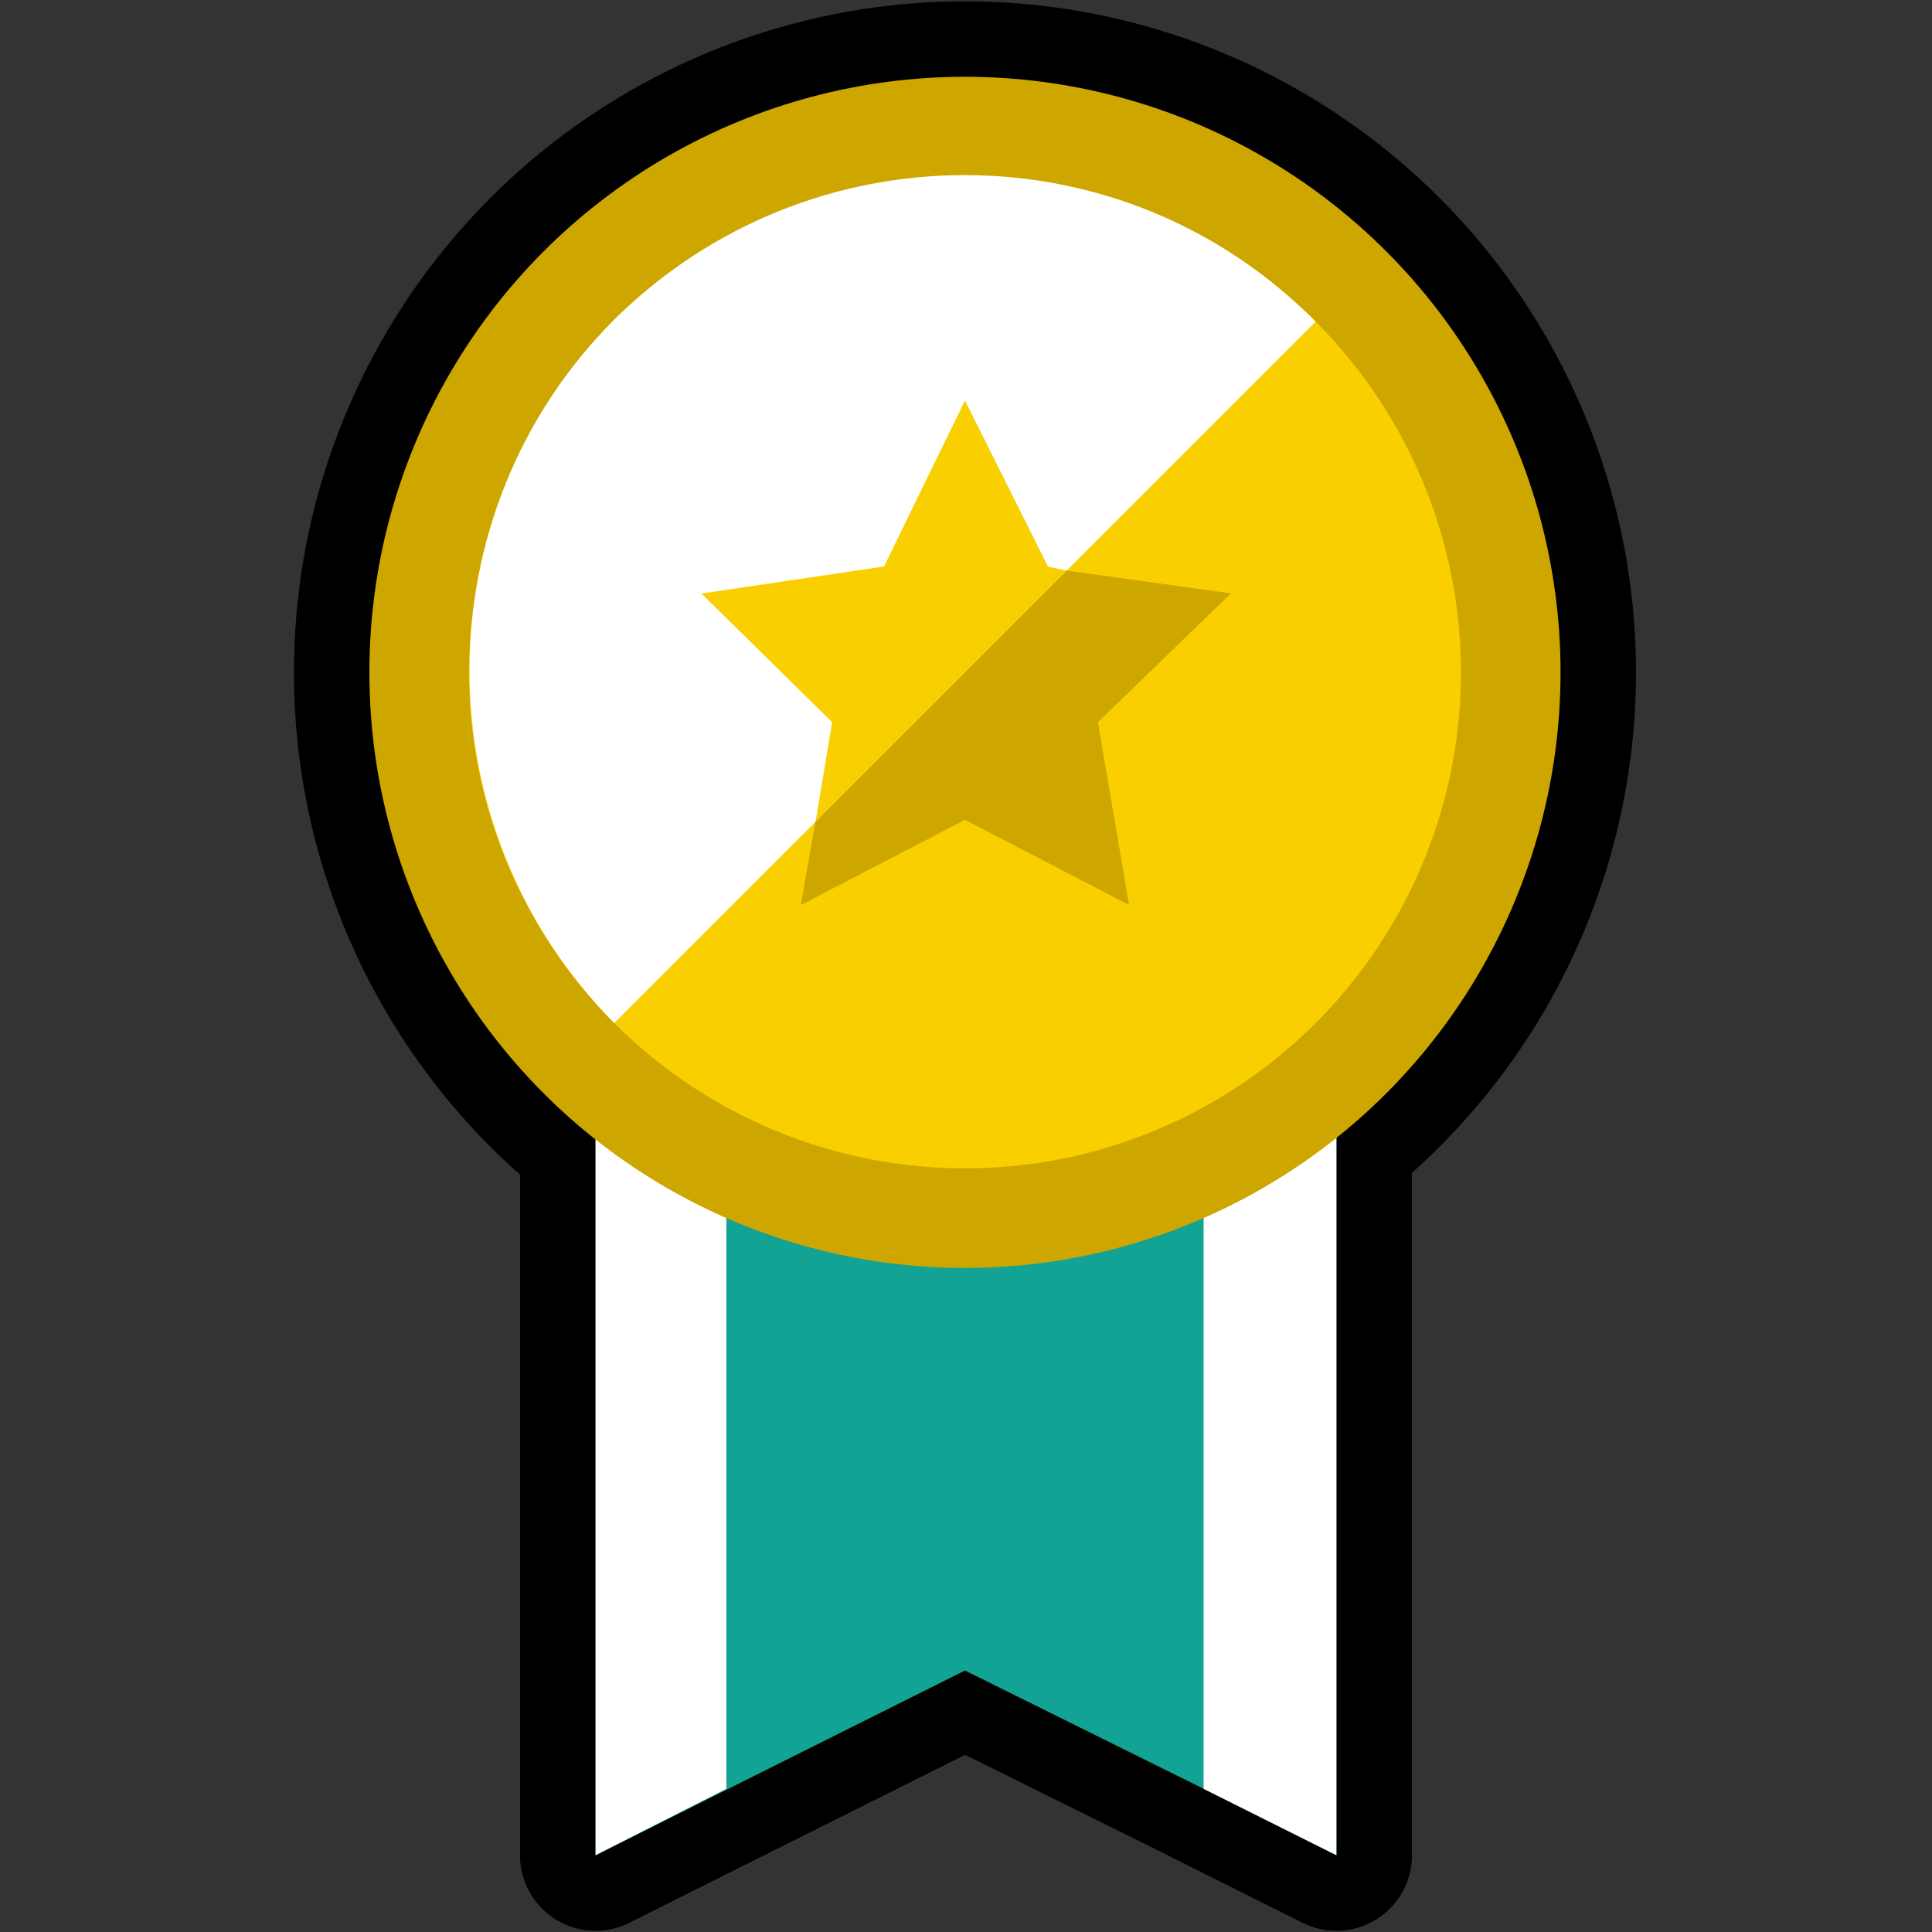
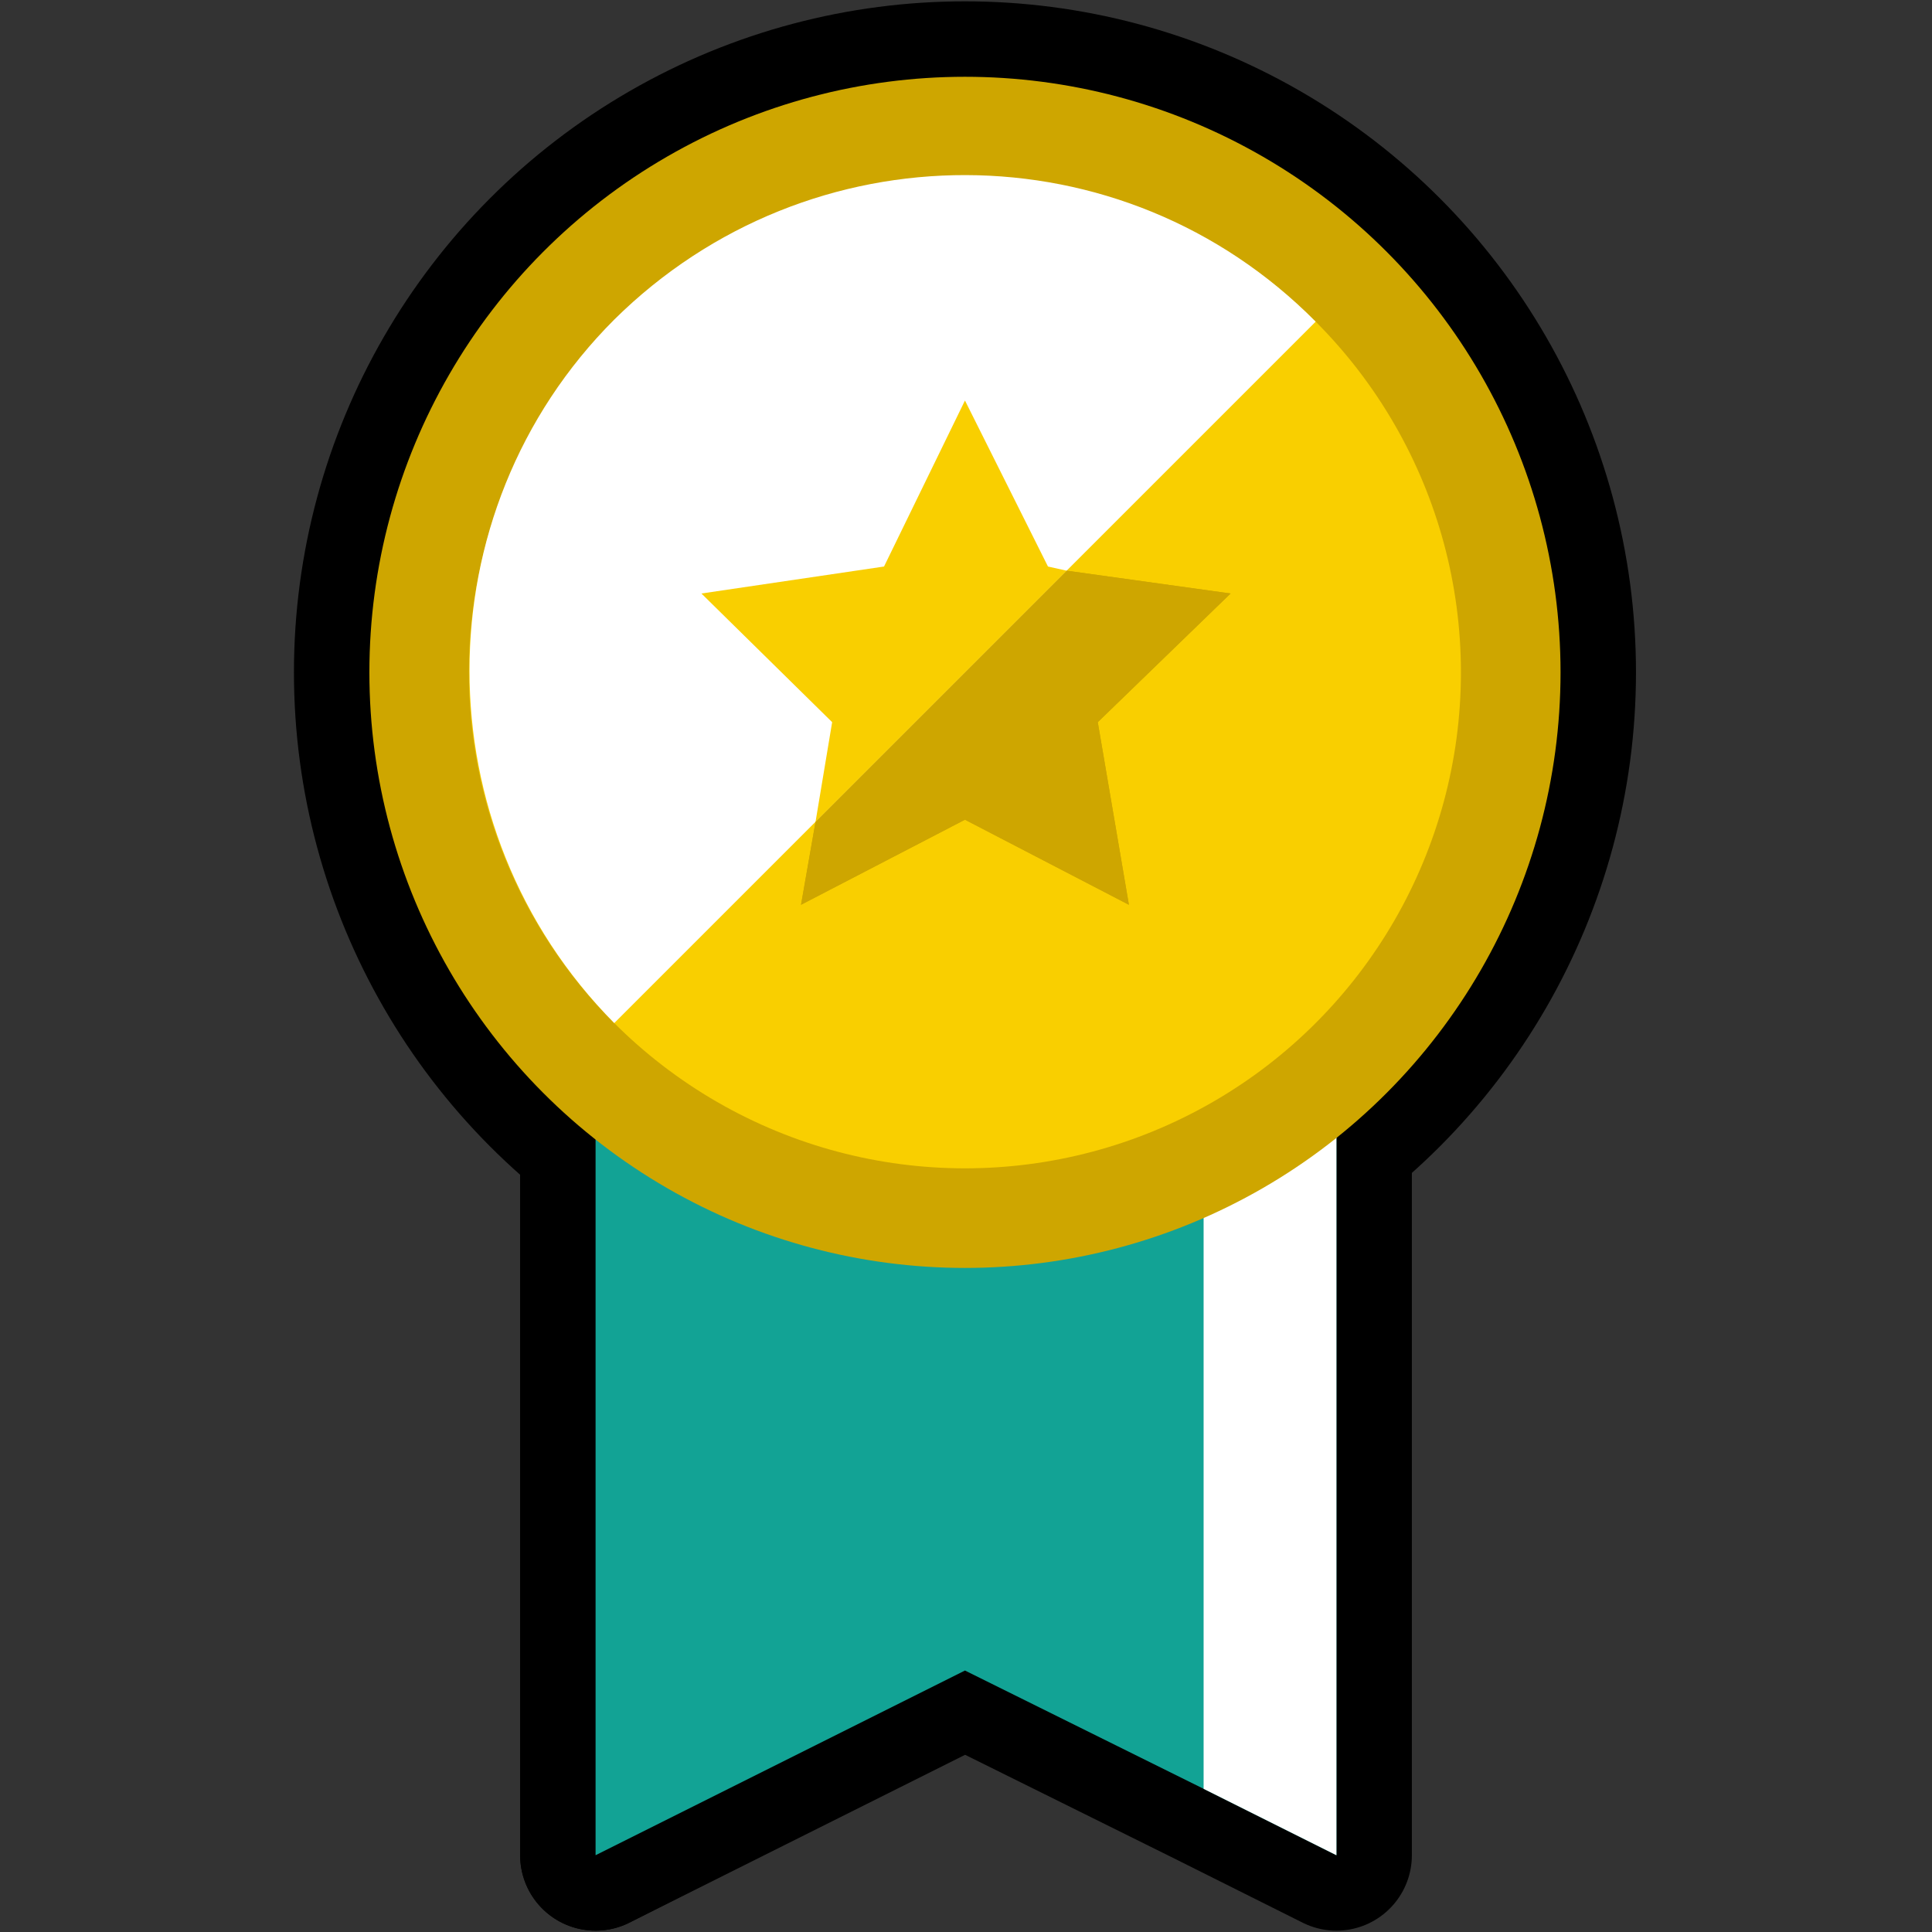
<svg xmlns="http://www.w3.org/2000/svg" version="1.1" id="レイヤー_1" x="0px" y="0px" width="93.1px" height="93.1px" viewBox="0 0 93.1 93.1" style="enable-background:new 0 0 93.1 93.1;" xml:space="preserve">
  <rect x="0" y="0" width="93.1" height="93.1" fill="#333333" stroke="none" />
  <style type="text/css">
	.st0{fill:#12A395;stroke:#000000;stroke-width:7.271;stroke-linecap:round;stroke-linejoin:round;stroke-miterlimit:10;}
	.st1{fill:#66C6E5;stroke:#000000;stroke-width:7.271;stroke-linecap:round;stroke-linejoin:round;stroke-miterlimit:10;}
	.st2{fill:#CEA600;stroke:#000000;stroke-width:7.271;stroke-linecap:round;stroke-linejoin:round;stroke-miterlimit:10;}
	.st3{fill:#F9CF00;stroke:#000000;stroke-width:7.271;stroke-linecap:round;stroke-linejoin:round;stroke-miterlimit:10;}
	.st4{fill:#FFFFFF;stroke:#000000;stroke-width:7.271;stroke-linecap:round;stroke-linejoin:round;stroke-miterlimit:10;}
	.st5{fill:#12A395;}
	.st6{fill:#FFFFFF;}
	.st7{fill:#CEA600;}
	.st8{fill:#F9CF00;}
</style>
  <g>
    <g>
      <g>
        <polygon class="st0" points="58,53.7 28.7,53.7 28.7,89.4 46.5,80.5 58,86.2 64.4,89.4 64.4,53.7    " />
-         <polygon class="st1" points="64.4,53.7 58,53.7 58,86.2 64.4,89.4    " />
        <polygon class="st1" points="28.7,53.7 35,53.7 35,86.2 28.7,89.4    " />
      </g>
      <circle class="st2" cx="46.5" cy="32.4" r="28.7" />
      <circle class="st3" cx="46.5" cy="32.4" r="23.9" />
-       <polygon class="st2" points="51.4,27.5 39.3,39.6 38.6,43.6 46.5,39.5 54.4,43.6 52.9,34.8 59.3,28.6   " />
-       <path class="st4" d="M29.6,15.4c-9.3,9.3-9.3,24.5,0,33.9l9.7-9.7l12.1-12.1l12-12C54.1,6.1,39,6.1,29.6,15.4z" />
      <polygon class="st2" points="51.4,27.5 39.3,39.6 38.6,43.6 46.5,39.5 54.4,43.6 52.9,34.8 59.3,28.6   " />
      <polygon class="st3" points="50.5,27.3 46.5,19.3 42.6,27.3 33.8,28.6 40.1,34.8 39.3,39.6 51.4,27.5   " />
    </g>
    <g>
      <g>
        <polygon class="st5" points="58,53.7 28.7,53.7 28.7,89.4 46.5,80.5 58,86.2 64.4,89.4 64.4,53.7    " />
        <polygon class="st6" points="64.4,53.7 58,53.7 58,86.2 64.4,89.4    " />
-         <polygon class="st6" points="28.7,53.7 35,53.7 35,86.2 28.7,89.4    " />
      </g>
      <circle class="st7" cx="46.5" cy="32.4" r="28.7" />
      <circle class="st8" cx="46.5" cy="32.4" r="23.9" />
      <polygon class="st7" points="51.4,27.5 39.3,39.6 38.6,43.6 46.5,39.5 54.4,43.6 52.9,34.8 59.3,28.6   " />
      <path class="st6" d="M29.6,15.4c-9.3,9.3-9.3,24.5,0,33.9l9.7-9.7l12.1-12.1l12-12C54.1,6.1,39,6.1,29.6,15.4z" />
      <polygon class="st7" points="51.4,27.5 39.3,39.6 38.6,43.6 46.5,39.5 54.4,43.6 52.9,34.8 59.3,28.6   " />
      <polygon class="st8" points="50.5,27.3 46.5,19.3 42.6,27.3 33.8,28.6 40.1,34.8 39.3,39.6 51.4,27.5   " />
    </g>
  </g>
</svg>